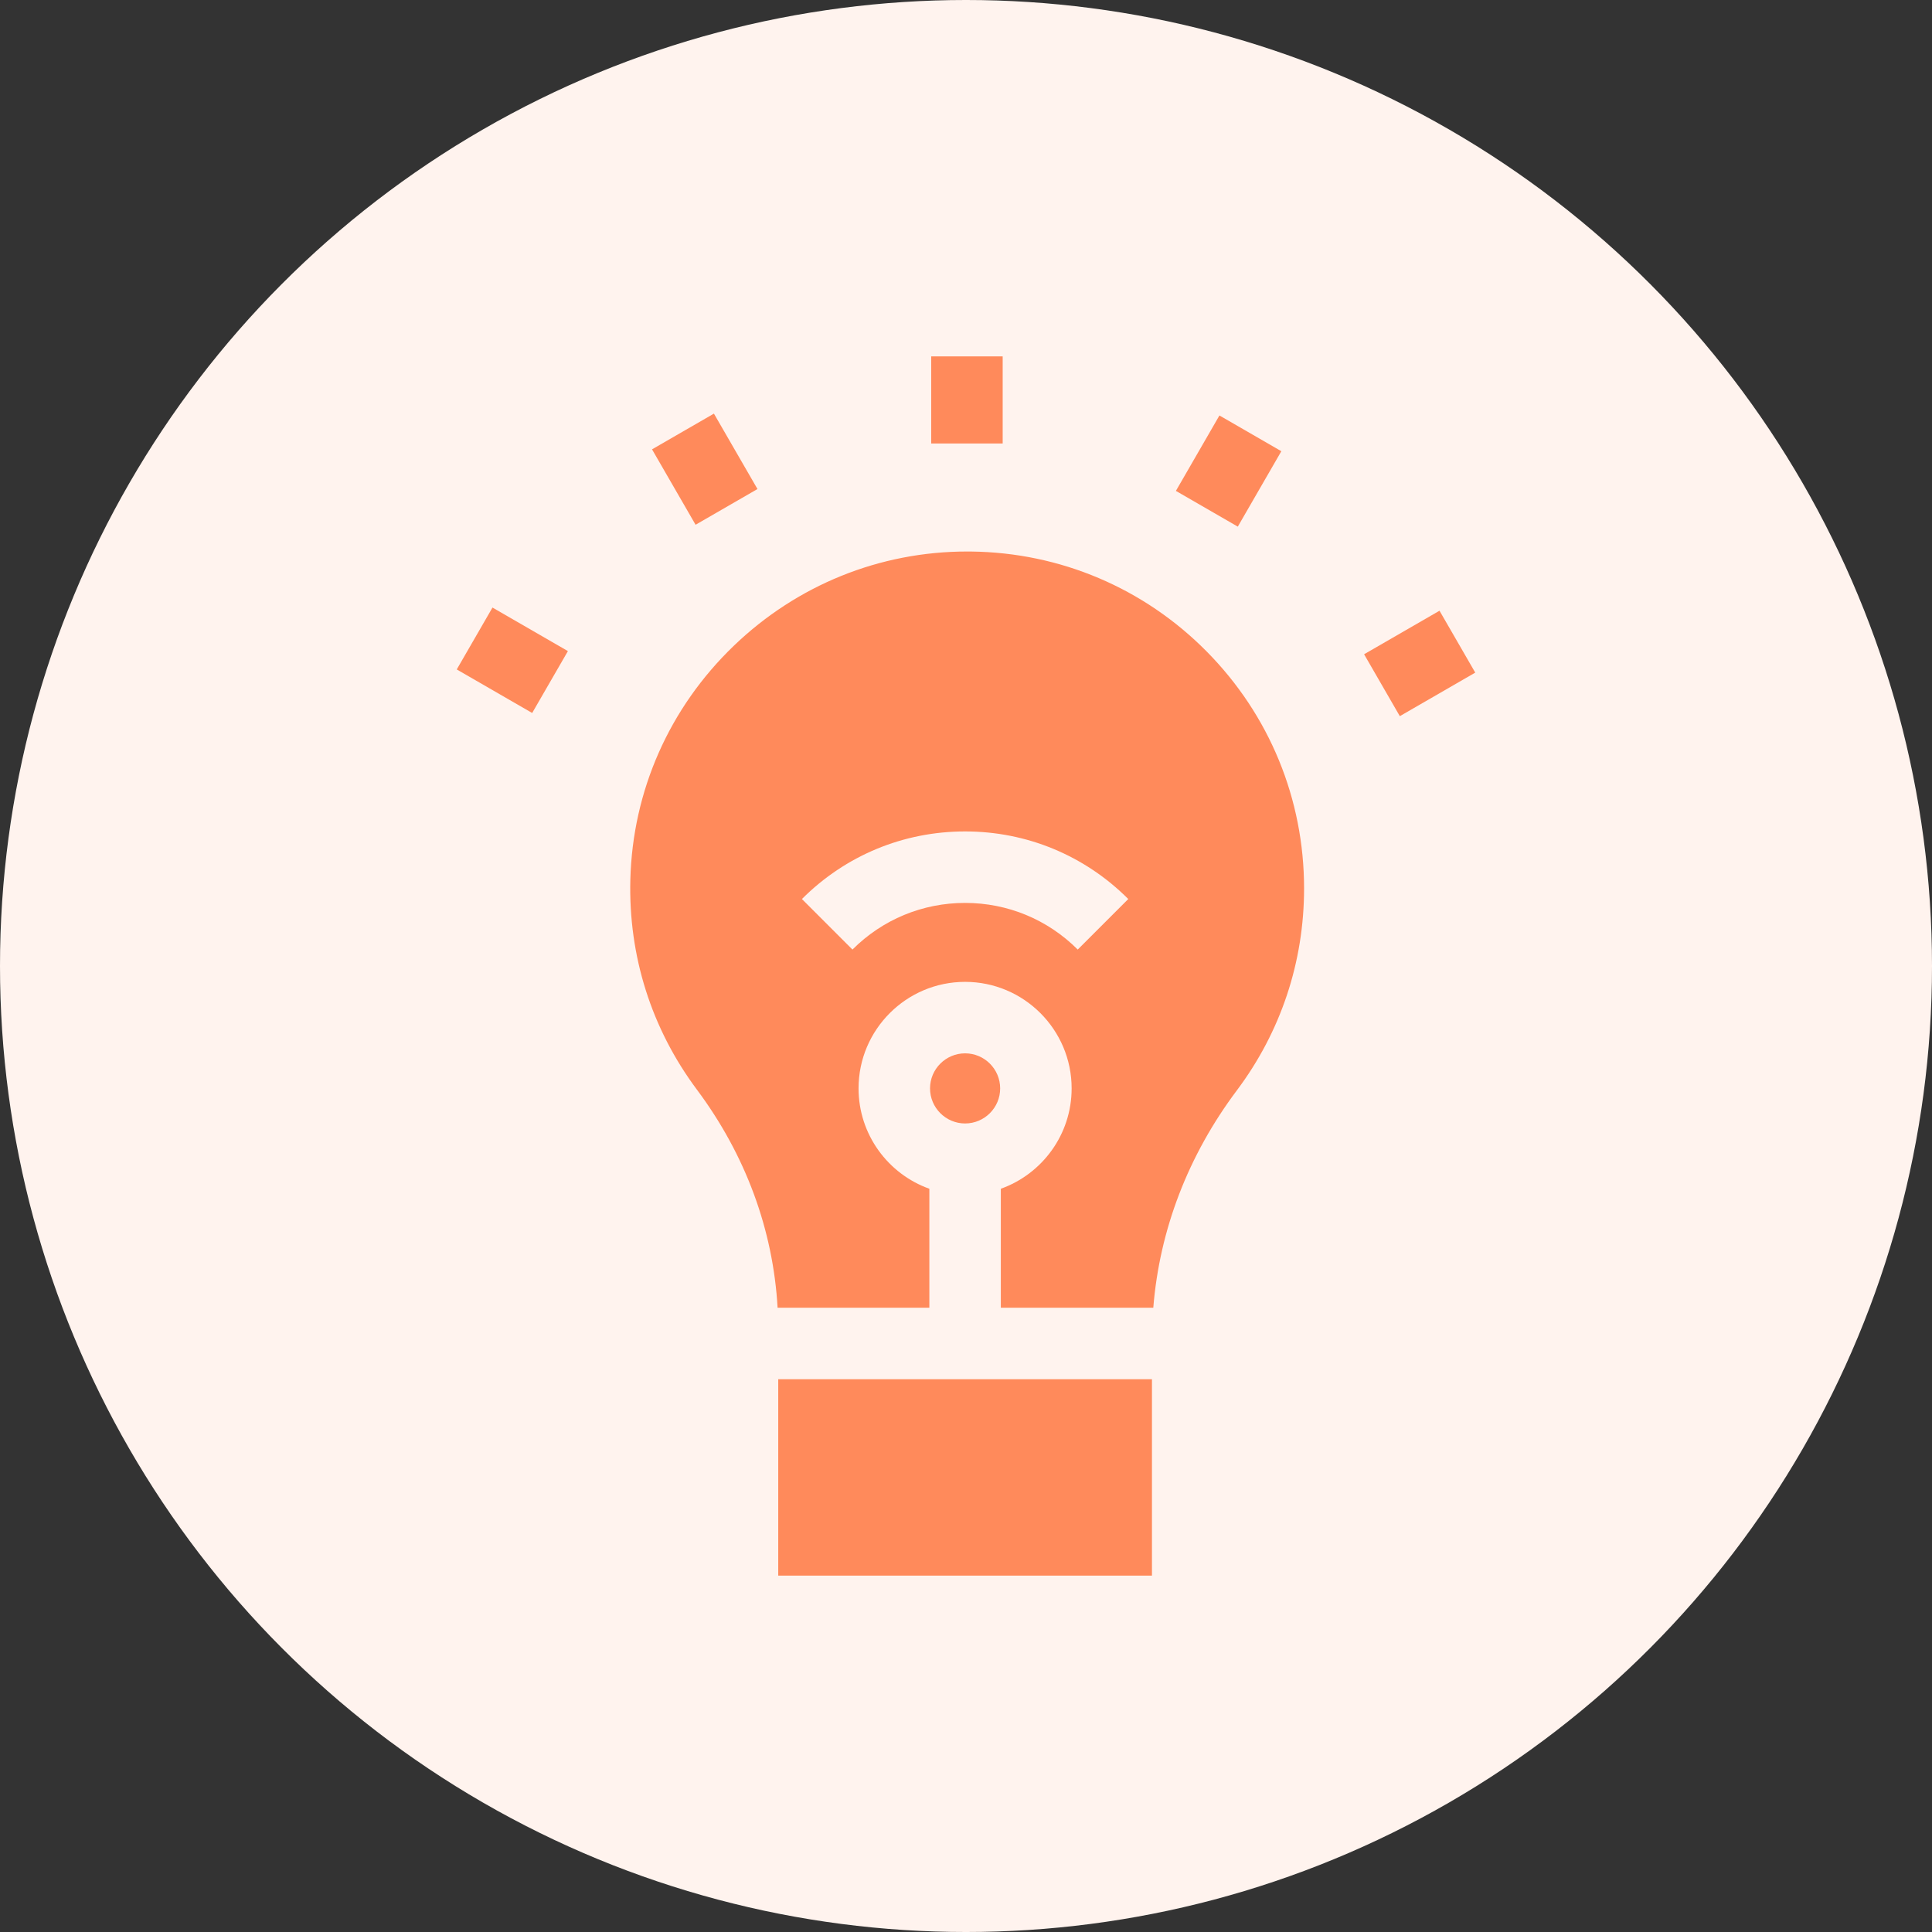
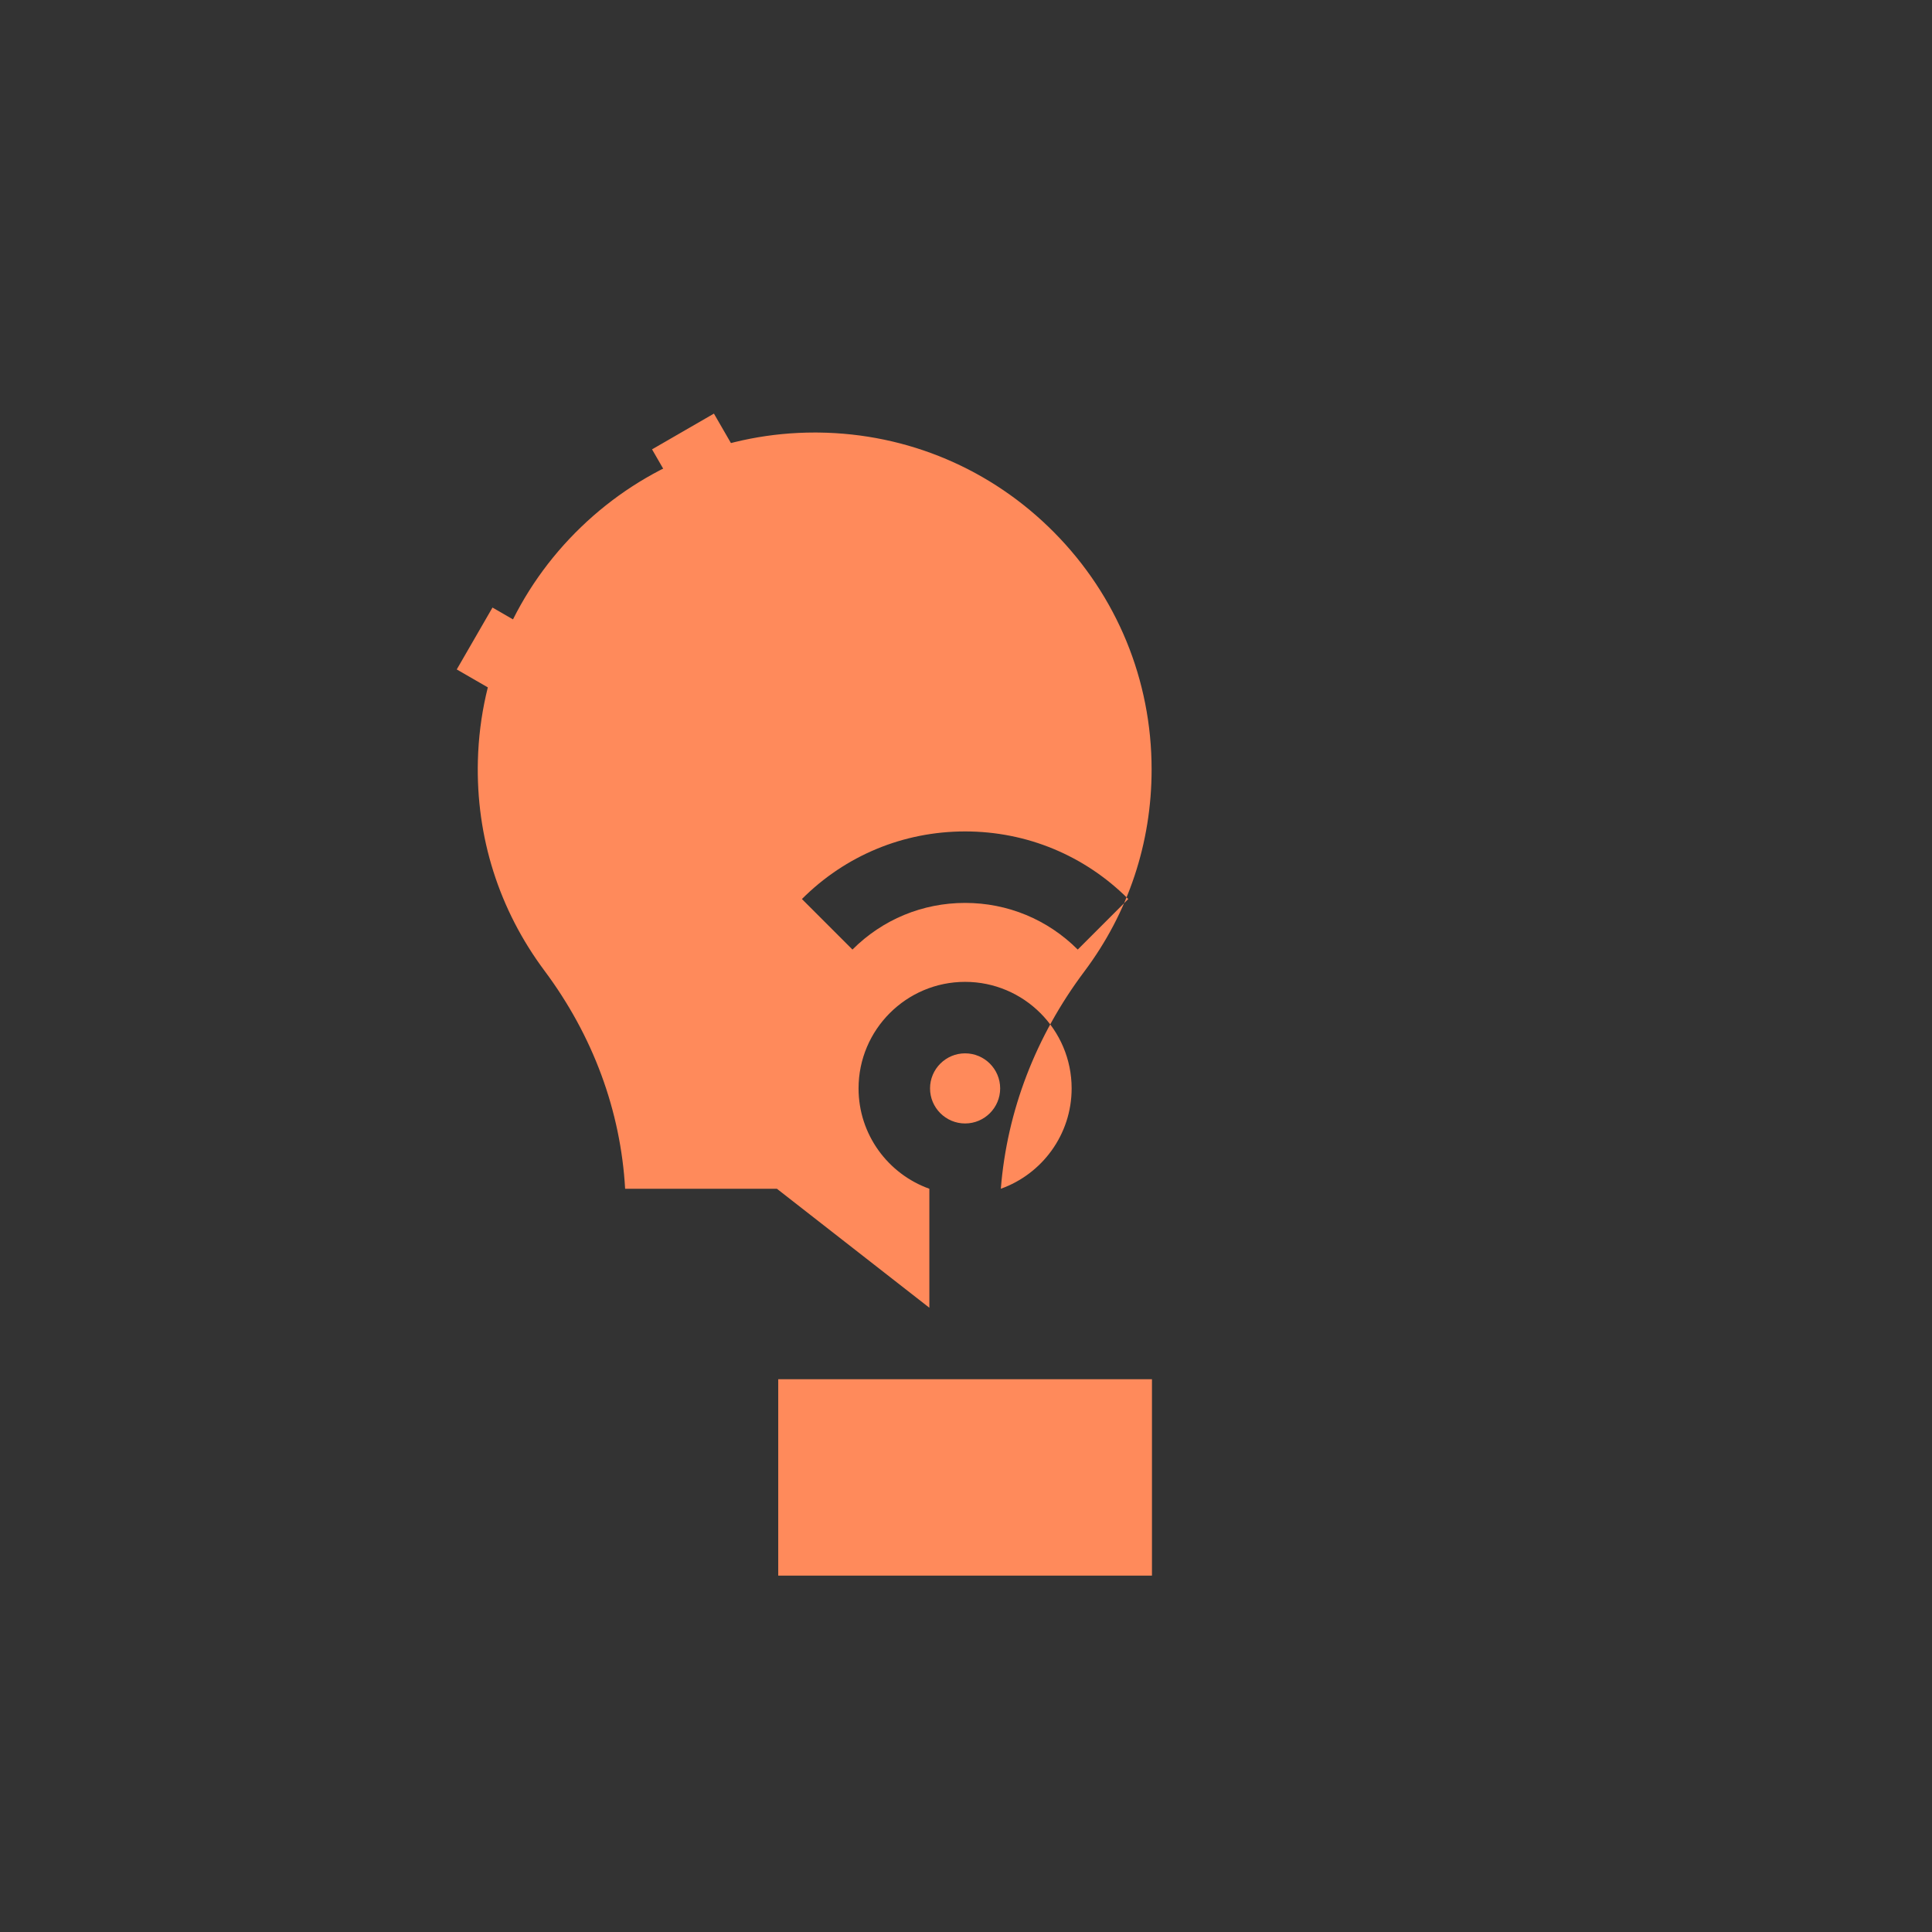
<svg xmlns="http://www.w3.org/2000/svg" xml:space="preserve" width="32.985mm" height="32.985mm" version="1.1" style="shape-rendering:geometricPrecision; text-rendering:geometricPrecision; image-rendering:optimizeQuality; fill-rule:evenodd; clip-rule:evenodd" viewBox="0 0 5279.59 5279.59">
  <rect x="0" y="0" width="5279.59" height="5279.59" fill="#333333" stroke="none" />
  <defs>
    <style type="text/css">
   
    .fil0 {fill:#FFF3EE}
    .fil1 {fill:#FF8A5B;fill-rule:nonzero}
   
  </style>
  </defs>
  <g id="Layer_x0020_1">
    <g id="_2180069120944">
-       <circle class="fil0" cx="2639.8" cy="2639.8" r="2639.8" />
      <g>
        <path class="fil1" d="M2637.35 3070.1c52.84,0 95.81,-42.98 95.81,-95.81 0,-52.84 -42.98,-95.81 -95.81,-95.81 -52.85,0 -95.83,42.98 -95.83,95.81 0,52.84 42.98,95.81 95.83,95.81z" />
-         <path class="fil1" d="M2539.66 3573.67l0 -325.16c-112.62,-40.22 -193.47,-147.94 -193.47,-274.22 0,-160.56 130.59,-291.15 291.15,-291.15 160.51,0 291.14,130.59 291.14,291.15 0,126.27 -80.85,233.99 -193.5,274.22l0 325.16 416.64 0c16.95,-212.47 95.01,-416.19 228.31,-593.92 120.21,-160.25 183.73,-351.09 183.73,-551.96 0,-244.03 -94.53,-473.97 -266.13,-647.45 -171.46,-173.36 -400.11,-270.36 -643.77,-273.18 -3.62,-0.03 -7.22,-0.06 -10.8,-0.06 -238.64,0 -464.83,91.36 -638,257.92 -175.8,169.15 -276.12,395.91 -282.4,638.4 -5.41,208.91 57.53,407.53 181.97,574.38 132.74,177.91 208.27,382.75 220.4,595.86l414.72 0zm405.5 -978.79c-82.22,-82.21 -191.55,-127.49 -307.81,-127.49 -116.28,0 -225.61,45.28 -307.83,127.49l-138.1 -138.1c119.1,-119.13 277.48,-184.73 445.93,-184.73 168.43,0 326.81,65.59 445.91,184.73l-138.1 138.1z" />
+         <path class="fil1" d="M2539.66 3573.67l0 -325.16c-112.62,-40.22 -193.47,-147.94 -193.47,-274.22 0,-160.56 130.59,-291.15 291.15,-291.15 160.51,0 291.14,130.59 291.14,291.15 0,126.27 -80.85,233.99 -193.5,274.22c16.95,-212.47 95.01,-416.19 228.31,-593.92 120.21,-160.25 183.73,-351.09 183.73,-551.96 0,-244.03 -94.53,-473.97 -266.13,-647.45 -171.46,-173.36 -400.11,-270.36 -643.77,-273.18 -3.62,-0.03 -7.22,-0.06 -10.8,-0.06 -238.64,0 -464.83,91.36 -638,257.92 -175.8,169.15 -276.12,395.91 -282.4,638.4 -5.41,208.91 57.53,407.53 181.97,574.38 132.74,177.91 208.27,382.75 220.4,595.86l414.72 0zm405.5 -978.79c-82.22,-82.21 -191.55,-127.49 -307.81,-127.49 -116.28,0 -225.61,45.28 -307.83,127.49l-138.1 -138.1c119.1,-119.13 277.48,-184.73 445.93,-184.73 168.43,0 326.81,65.59 445.91,184.73l-138.1 138.1z" />
        <polygon class="fil1" points="2126.7,4305.7 3147.96,4305.7 3147.96,3769.01 2126.7,3769.01 " />
-         <polygon class="fil1" points="2544.7,1211.9 2740.03,1211.9 2740.03,973.91 2544.7,973.91 " />
        <polygon class="fil1" points="1781.82,1227.93 1950.94,1130.27 2069.95,1336.38 1900.81,1434.02 " />
        <polygon class="fil1" points="1248.17,1829.39 1345.81,1660.27 1551.92,1779.26 1454.27,1948.38 " />
-         <polygon class="fil1" points="3727.67,1787.9 3933.76,1668.91 4031.42,1838.06 3825.31,1957.05 " />
-         <polygon class="fil1" points="3213.38,1341.47 3332.36,1135.36 3501.53,1233.05 3382.54,1439.14 " />
      </g>
    </g>
  </g>
</svg>